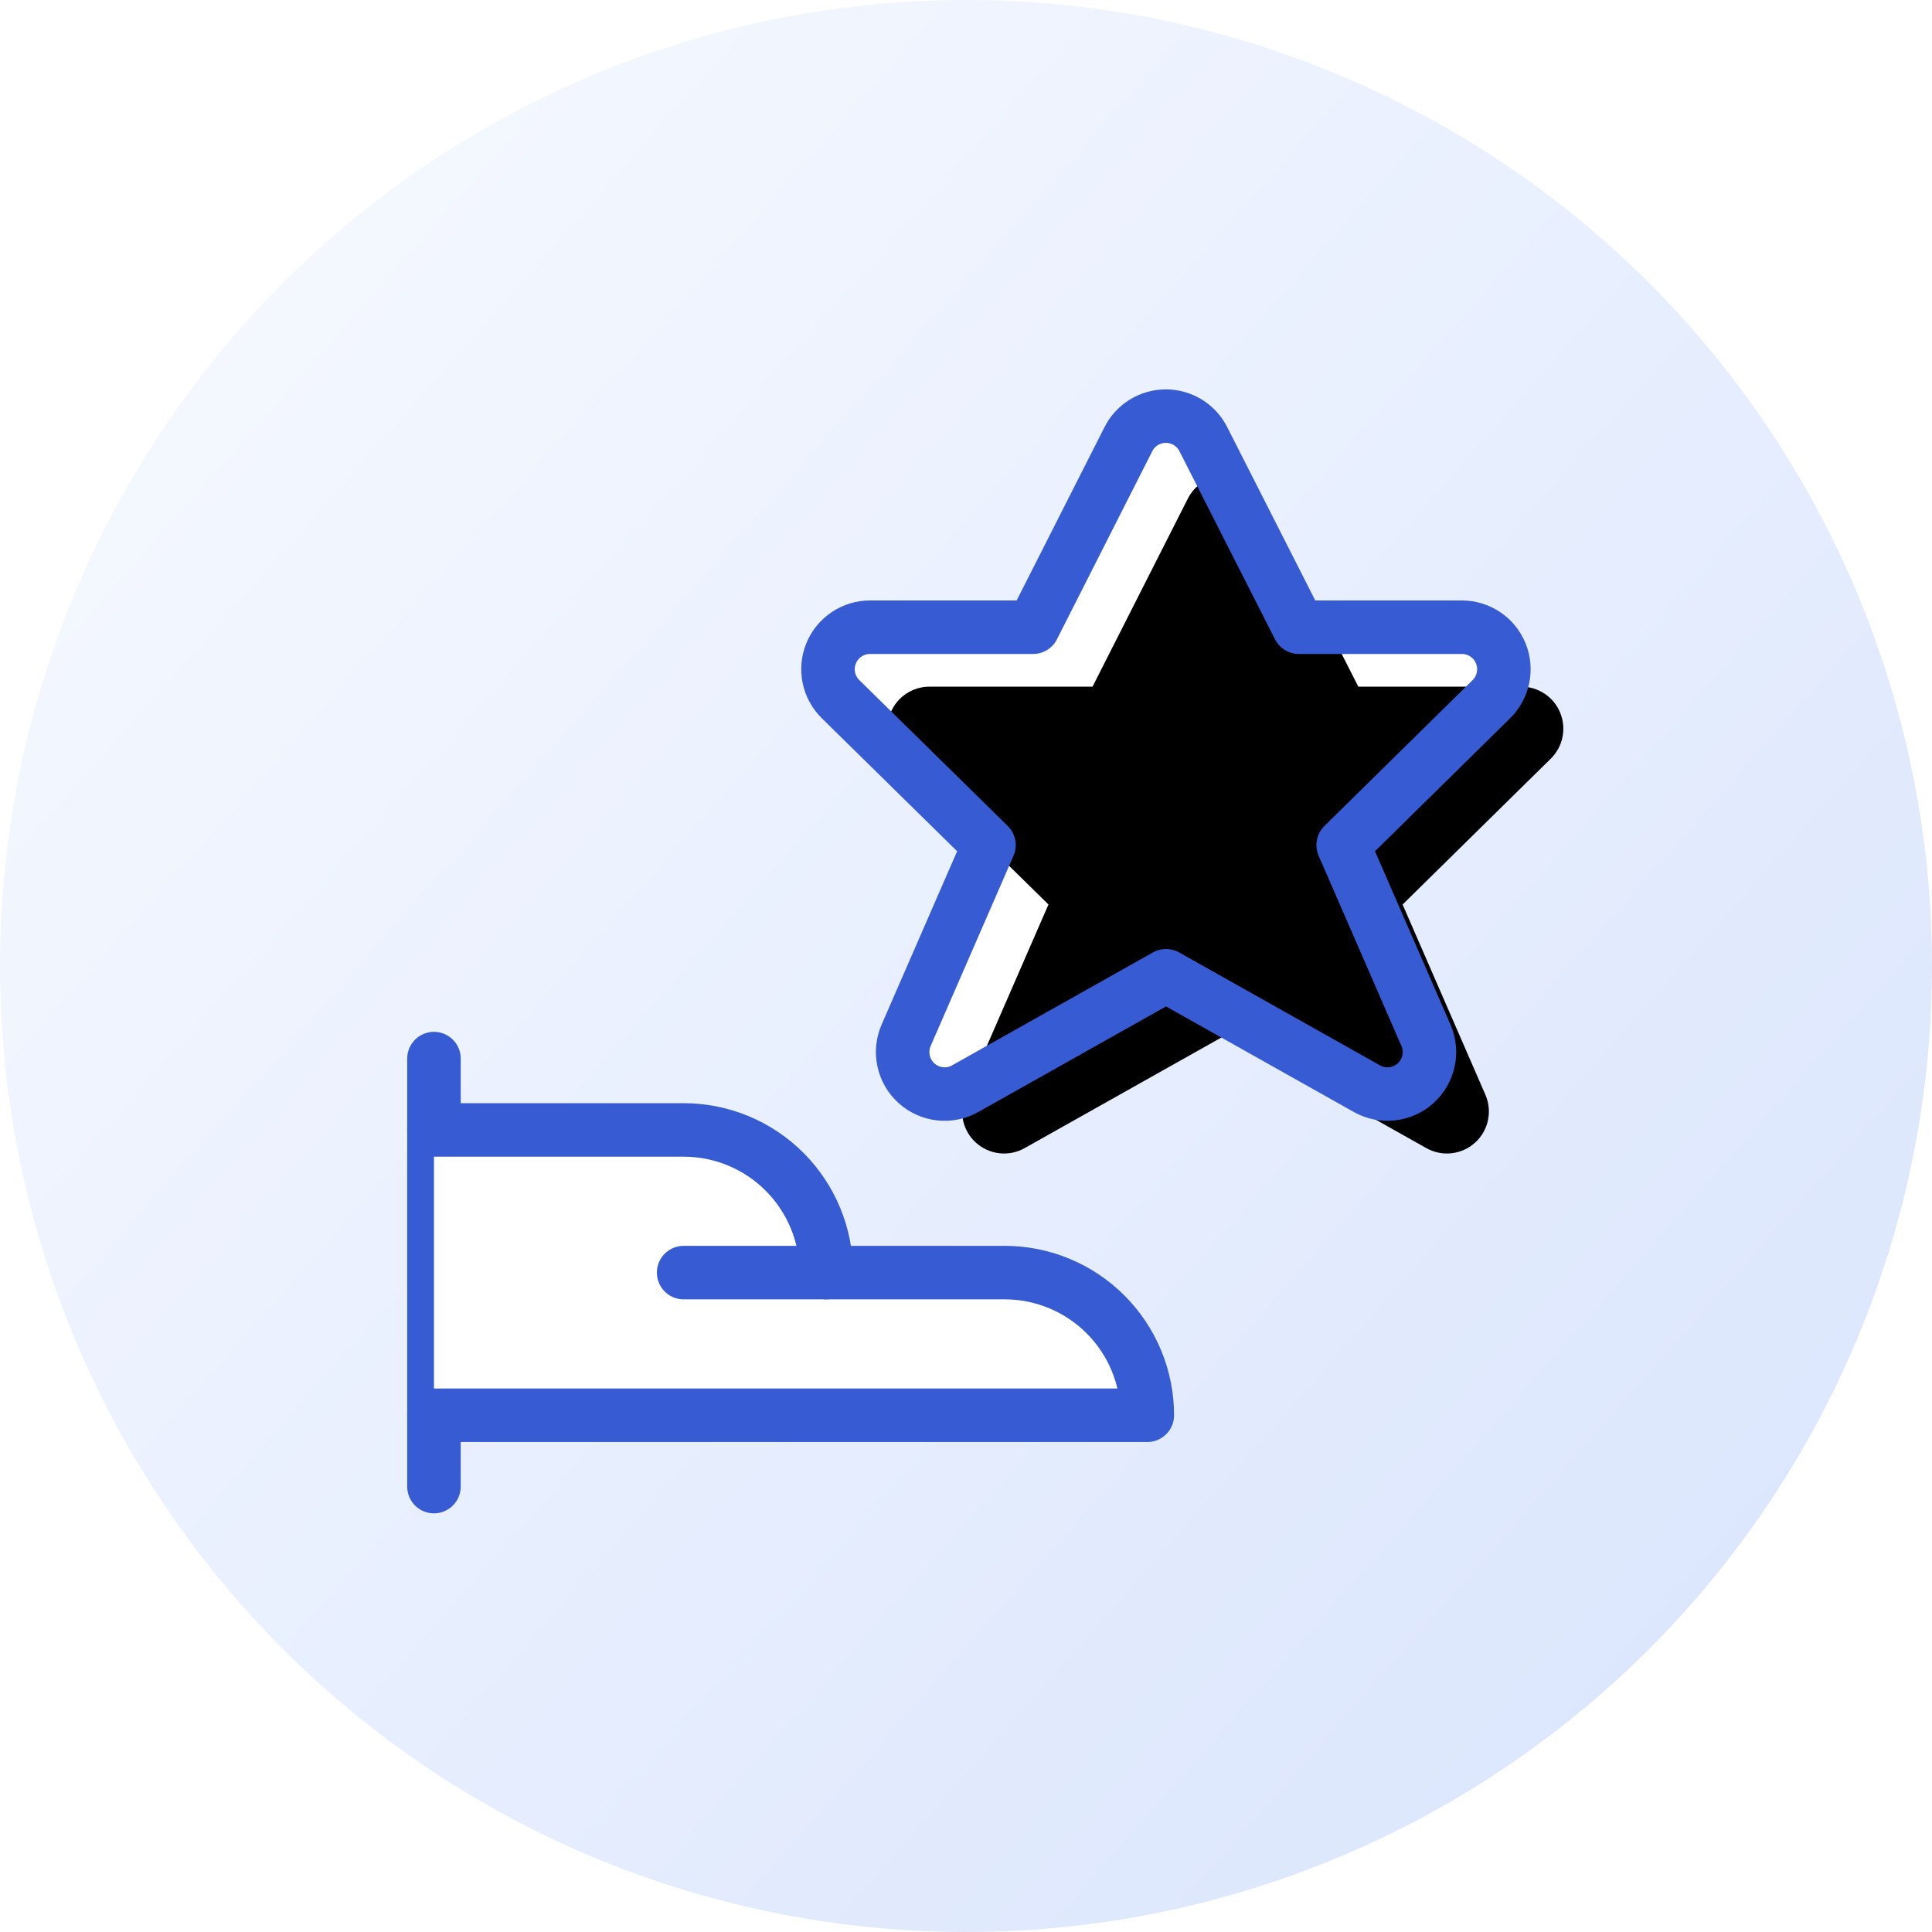
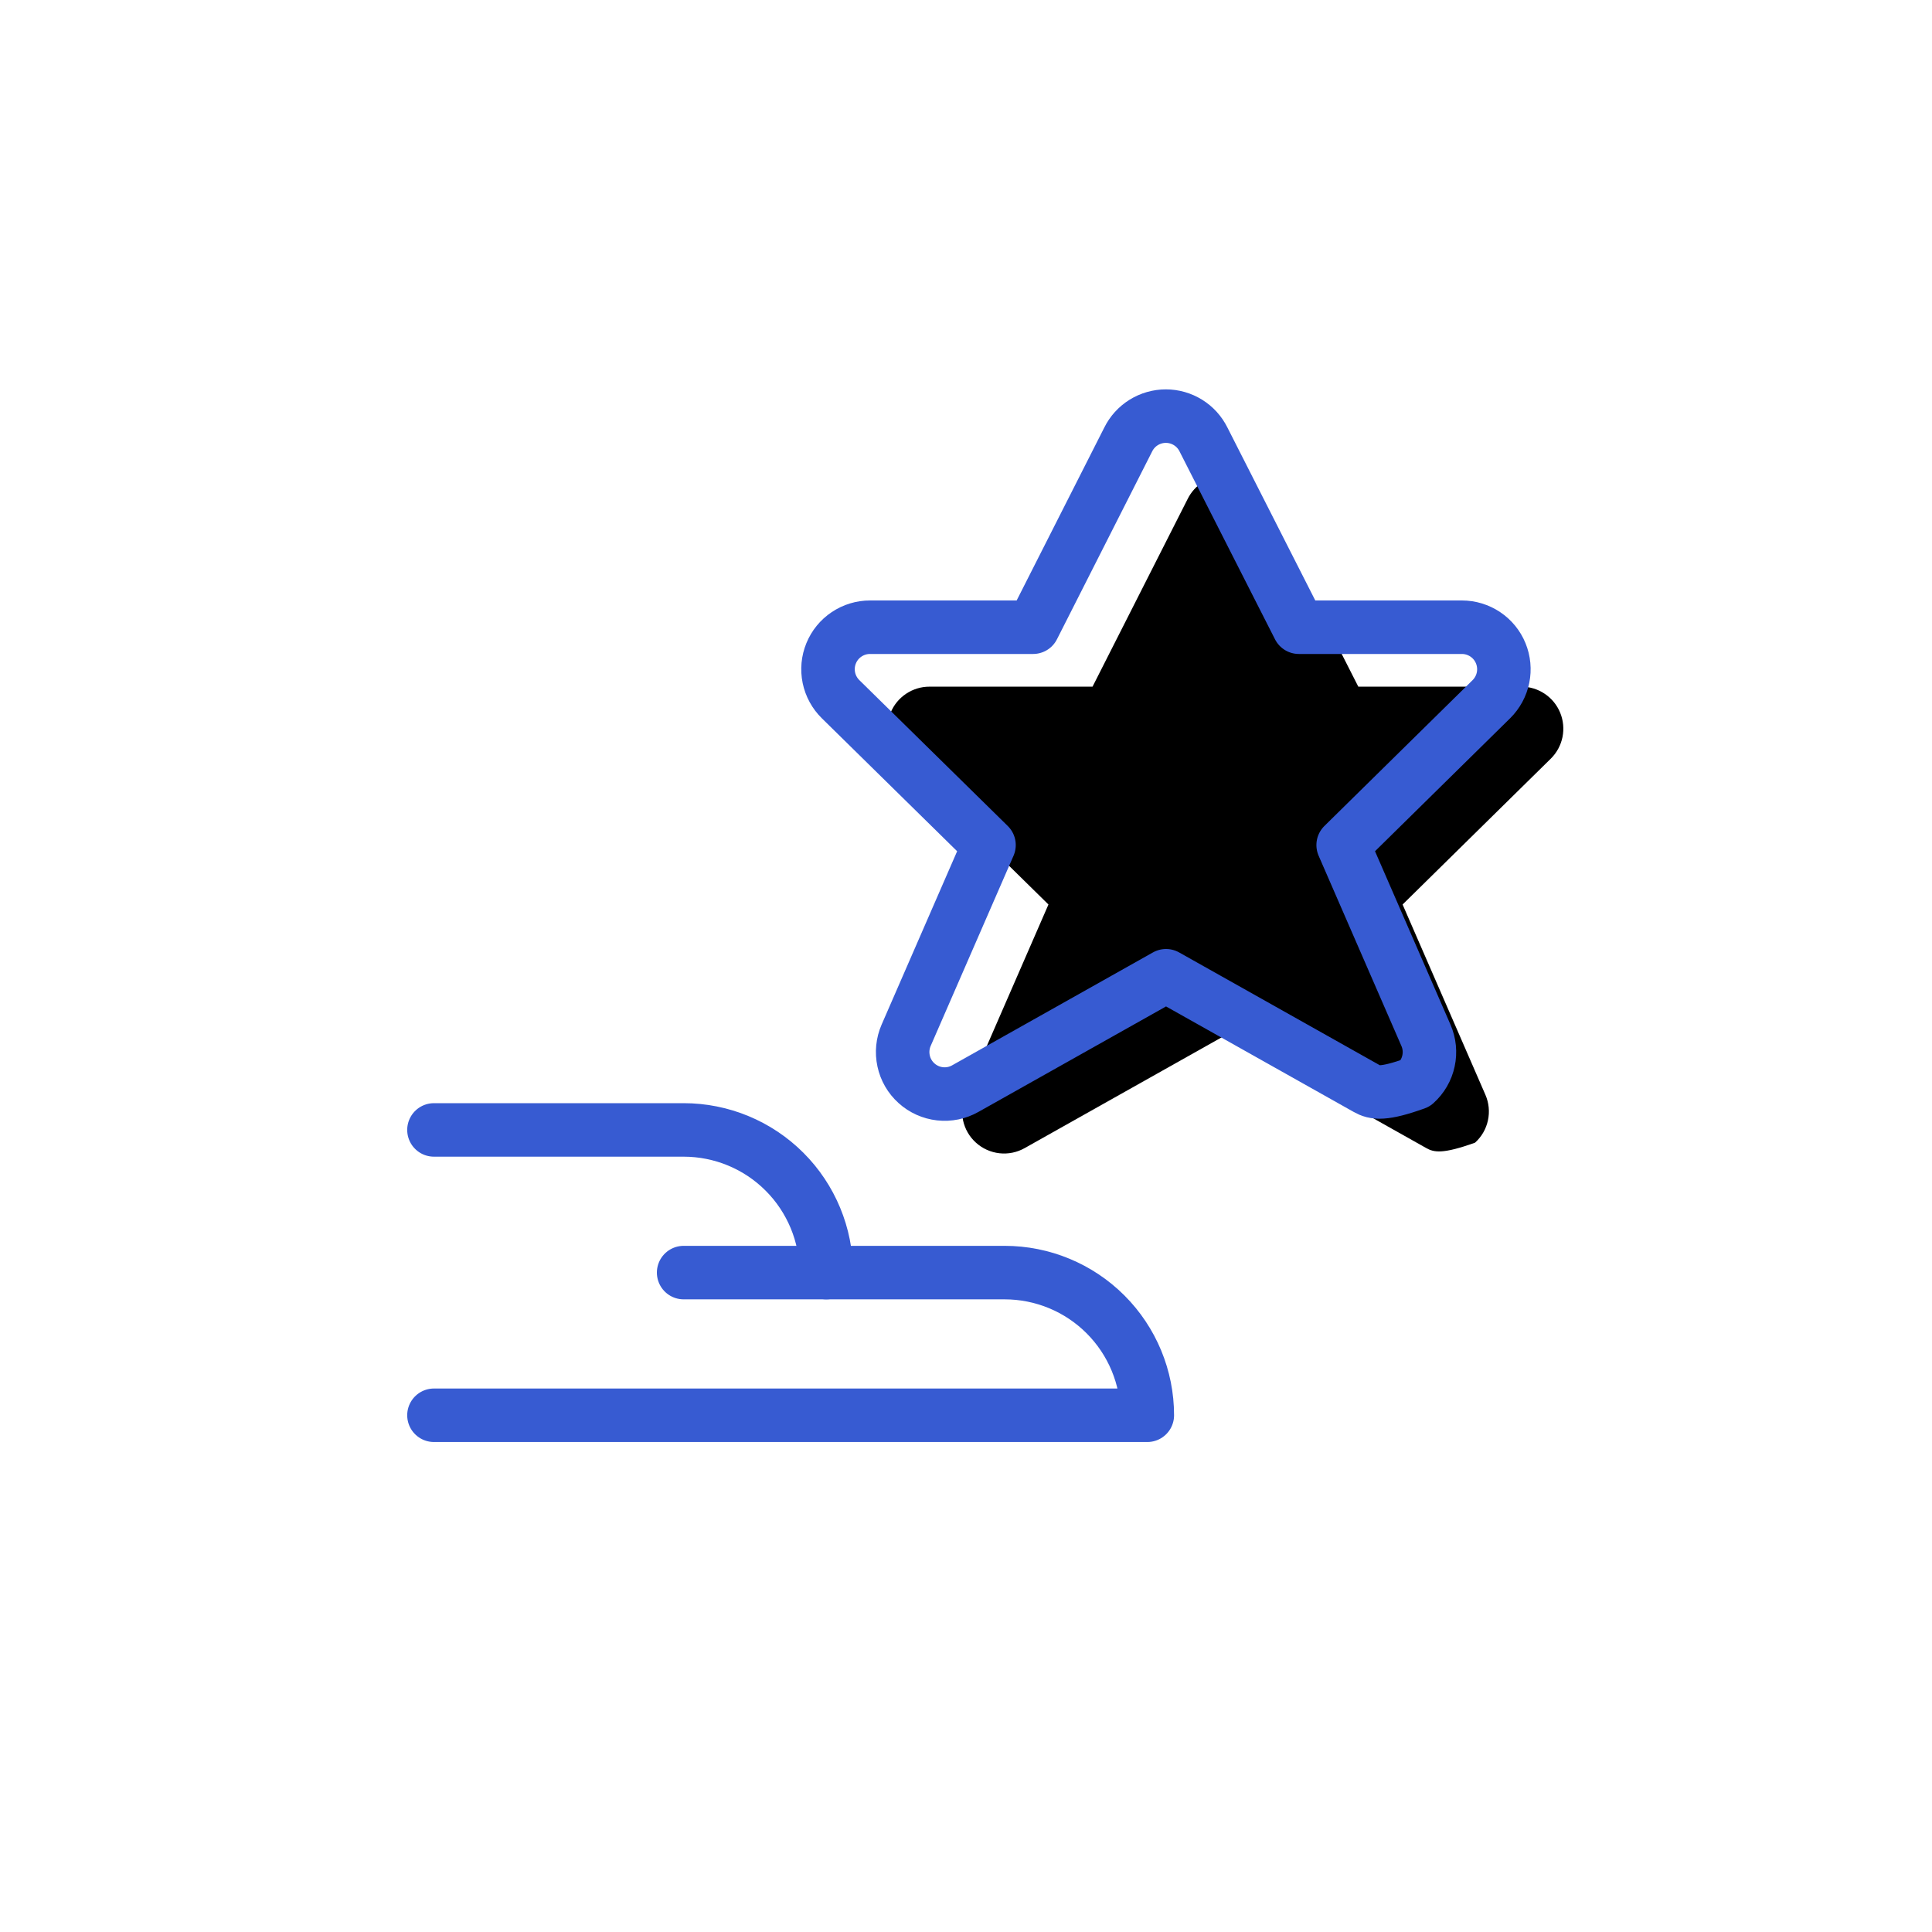
<svg xmlns="http://www.w3.org/2000/svg" xmlns:xlink="http://www.w3.org/1999/xlink" width="65px" height="65px" viewBox="0 0 65 65" version="1.1">
  <title>编组 26</title>
  <defs>
    <linearGradient x1="-23.007%" y1="-14.628%" x2="91.125%" y2="86.403%" id="linearGradient-1">
      <stop stop-color="#FFFFFF" offset="0%" />
      <stop stop-color="#DBE6FD" offset="100%" />
    </linearGradient>
-     <path d="M26.491,0.788 L29.699,7.102 L35.184,7.102 C35.464,7.102 35.738,7.186 35.971,7.342 C36.204,7.498 36.385,7.72 36.491,7.98 C36.597,8.239 36.624,8.524 36.568,8.799 C36.512,9.074 36.375,9.326 36.176,9.523 L31.189,14.431 L33.974,20.831 C34.093,21.103 34.123,21.405 34.06,21.694 C33.998,21.984 33.846,22.246 33.626,22.444 C33.406,22.643 33.129,22.767 32.835,22.8 C32.541,22.833 32.244,22.772 31.986,22.626 L25.23,18.828 L18.475,22.626 C18.217,22.772 17.92,22.833 17.626,22.8 C17.331,22.767 17.055,22.643 16.835,22.444 C16.615,22.246 16.463,21.984 16.401,21.694 C16.338,21.405 16.368,21.103 16.486,20.831 L19.274,14.431 L14.28,9.523 C14.08,9.326 13.943,9.074 13.886,8.799 C13.83,8.524 13.856,8.239 13.963,7.979 C14.069,7.719 14.25,7.497 14.484,7.341 C14.717,7.185 14.991,7.101 15.272,7.102 L20.757,7.102 L23.957,0.788 C24.073,0.552 24.254,0.352 24.478,0.213 C24.702,0.074 24.96,0 25.224,0 C25.488,0 25.746,0.074 25.97,0.213 C26.194,0.352 26.375,0.552 26.491,0.788 Z" id="path-2" />
+     <path d="M26.491,0.788 L29.699,7.102 L35.184,7.102 C35.464,7.102 35.738,7.186 35.971,7.342 C36.204,7.498 36.385,7.72 36.491,7.98 C36.597,8.239 36.624,8.524 36.568,8.799 C36.512,9.074 36.375,9.326 36.176,9.523 L31.189,14.431 L33.974,20.831 C34.093,21.103 34.123,21.405 34.06,21.694 C33.998,21.984 33.846,22.246 33.626,22.444 C32.541,22.833 32.244,22.772 31.986,22.626 L25.23,18.828 L18.475,22.626 C18.217,22.772 17.92,22.833 17.626,22.8 C17.331,22.767 17.055,22.643 16.835,22.444 C16.615,22.246 16.463,21.984 16.401,21.694 C16.338,21.405 16.368,21.103 16.486,20.831 L19.274,14.431 L14.28,9.523 C14.08,9.326 13.943,9.074 13.886,8.799 C13.83,8.524 13.856,8.239 13.963,7.979 C14.069,7.719 14.25,7.497 14.484,7.341 C14.717,7.185 14.991,7.101 15.272,7.102 L20.757,7.102 L23.957,0.788 C24.073,0.552 24.254,0.352 24.478,0.213 C24.702,0.074 24.96,0 25.224,0 C25.488,0 25.746,0.074 25.97,0.213 C26.194,0.352 26.375,0.552 26.491,0.788 Z" id="path-2" />
    <filter x="-6.2%" y="-6.1%" width="116.7%" height="116.7%" filterUnits="objectBoundingBox" id="filter-3">
      <feMorphology radius="0.9" operator="dilate" in="SourceAlpha" result="shadowSpreadOuter1" />
      <feOffset dx="1" dy="1" in="shadowSpreadOuter1" result="shadowOffsetOuter1" />
      <feMorphology radius="1" operator="erode" in="SourceAlpha" result="shadowInner" />
      <feOffset dx="1" dy="1" in="shadowInner" result="shadowInner" />
      <feComposite in="shadowOffsetOuter1" in2="shadowInner" operator="out" result="shadowOffsetOuter1" />
      <feColorMatrix values="0 0 0 0 0.875   0 0 0 0 0.906   0 0 0 0 0.984  0 0 0 1 0" type="matrix" in="shadowOffsetOuter1" />
    </filter>
  </defs>
  <g id="页面-1" stroke="none" stroke-width="1" fill="none" fill-rule="evenodd">
    <g id="加入我们" transform="translate(-402, -656)">
      <g id="编组-27" transform="translate(378, 630)">
        <g id="编组-26" transform="translate(24, 26)">
-           <circle id="椭圆形" fill="url(#linearGradient-1)" cx="32.5" cy="32.5" r="32.5" />
          <g id="20" transform="translate(8, 8)">
            <g id="63f647903560928ea7f49ea8_icon_rating-star-give" transform="translate(6, 6)">
-               <line x1="0.6" y1="21.615" x2="0.6" y2="36.015" id="路径" stroke="#375BD2" stroke-width="1.8" stroke-linecap="round" stroke-linejoin="round" />
-               <path d="M0.6,33.615 L24.6,33.615 C24.6,32.342 24.094,31.121 23.194,30.221 C22.294,29.321 21.073,28.815 19.8,28.815 L13.8,28.815 C13.8,27.542 13.294,26.321 12.394,25.421 C11.494,24.521 10.273,24.015 9,24.015 L0.6,24.015" id="路径" fill="#FFFFFF" fill-rule="nonzero" />
              <path d="M0.6,33.615 L24.6,33.615 C24.6,32.342 24.094,31.121 23.194,30.221 C22.294,29.321 21.073,28.815 19.8,28.815 L13.8,28.815 C13.8,27.542 13.294,26.321 12.394,25.421 C11.494,24.521 10.273,24.015 9,24.015 L0.6,24.015" id="路径" stroke="#375BD2" stroke-width="1.8" stroke-linecap="round" stroke-linejoin="round" />
              <line x1="9" y1="28.815" x2="13.8" y2="28.815" id="路径" stroke="#375BD2" stroke-width="1.8" stroke-linecap="round" stroke-linejoin="round" />
-               <path d="M26.491,0.788 L29.699,7.102 L35.184,7.102 C35.464,7.102 35.738,7.186 35.971,7.342 C36.204,7.498 36.385,7.72 36.491,7.98 C36.597,8.239 36.624,8.524 36.568,8.799 C36.512,9.074 36.375,9.326 36.176,9.523 L31.189,14.431 L33.974,20.831 C34.093,21.103 34.123,21.405 34.06,21.694 C33.998,21.984 33.846,22.246 33.626,22.444 C33.406,22.643 33.129,22.767 32.835,22.8 C32.541,22.833 32.244,22.772 31.986,22.626 L25.23,18.828 L18.475,22.626 C18.217,22.772 17.92,22.833 17.626,22.8 C17.331,22.767 17.055,22.643 16.835,22.444 C16.615,22.246 16.463,21.984 16.401,21.694 C16.338,21.405 16.368,21.103 16.486,20.831 L19.274,14.431 L14.28,9.523 C14.08,9.326 13.943,9.074 13.886,8.799 C13.83,8.524 13.856,8.239 13.963,7.979 C14.069,7.719 14.25,7.497 14.484,7.341 C14.717,7.185 14.991,7.101 15.272,7.102 L20.757,7.102 L23.957,0.788 C24.073,0.552 24.254,0.352 24.478,0.213 C24.702,0.074 24.96,0 25.224,0 C25.488,0 25.746,0.074 25.97,0.213 C26.194,0.352 26.375,0.552 26.491,0.788 Z" id="路径" fill="#FFFFFF" fill-rule="nonzero" />
              <g id="路径" stroke-linecap="round" stroke-linejoin="round">
                <use fill="black" fill-opacity="1" filter="url(#filter-3)" xlink:href="#path-2" />
                <use stroke="#375BD2" stroke-width="1.8" xlink:href="#path-2" />
              </g>
            </g>
-             <rect id="矩形" x="0" y="0" width="48" height="48" />
          </g>
        </g>
      </g>
    </g>
  </g>
</svg>